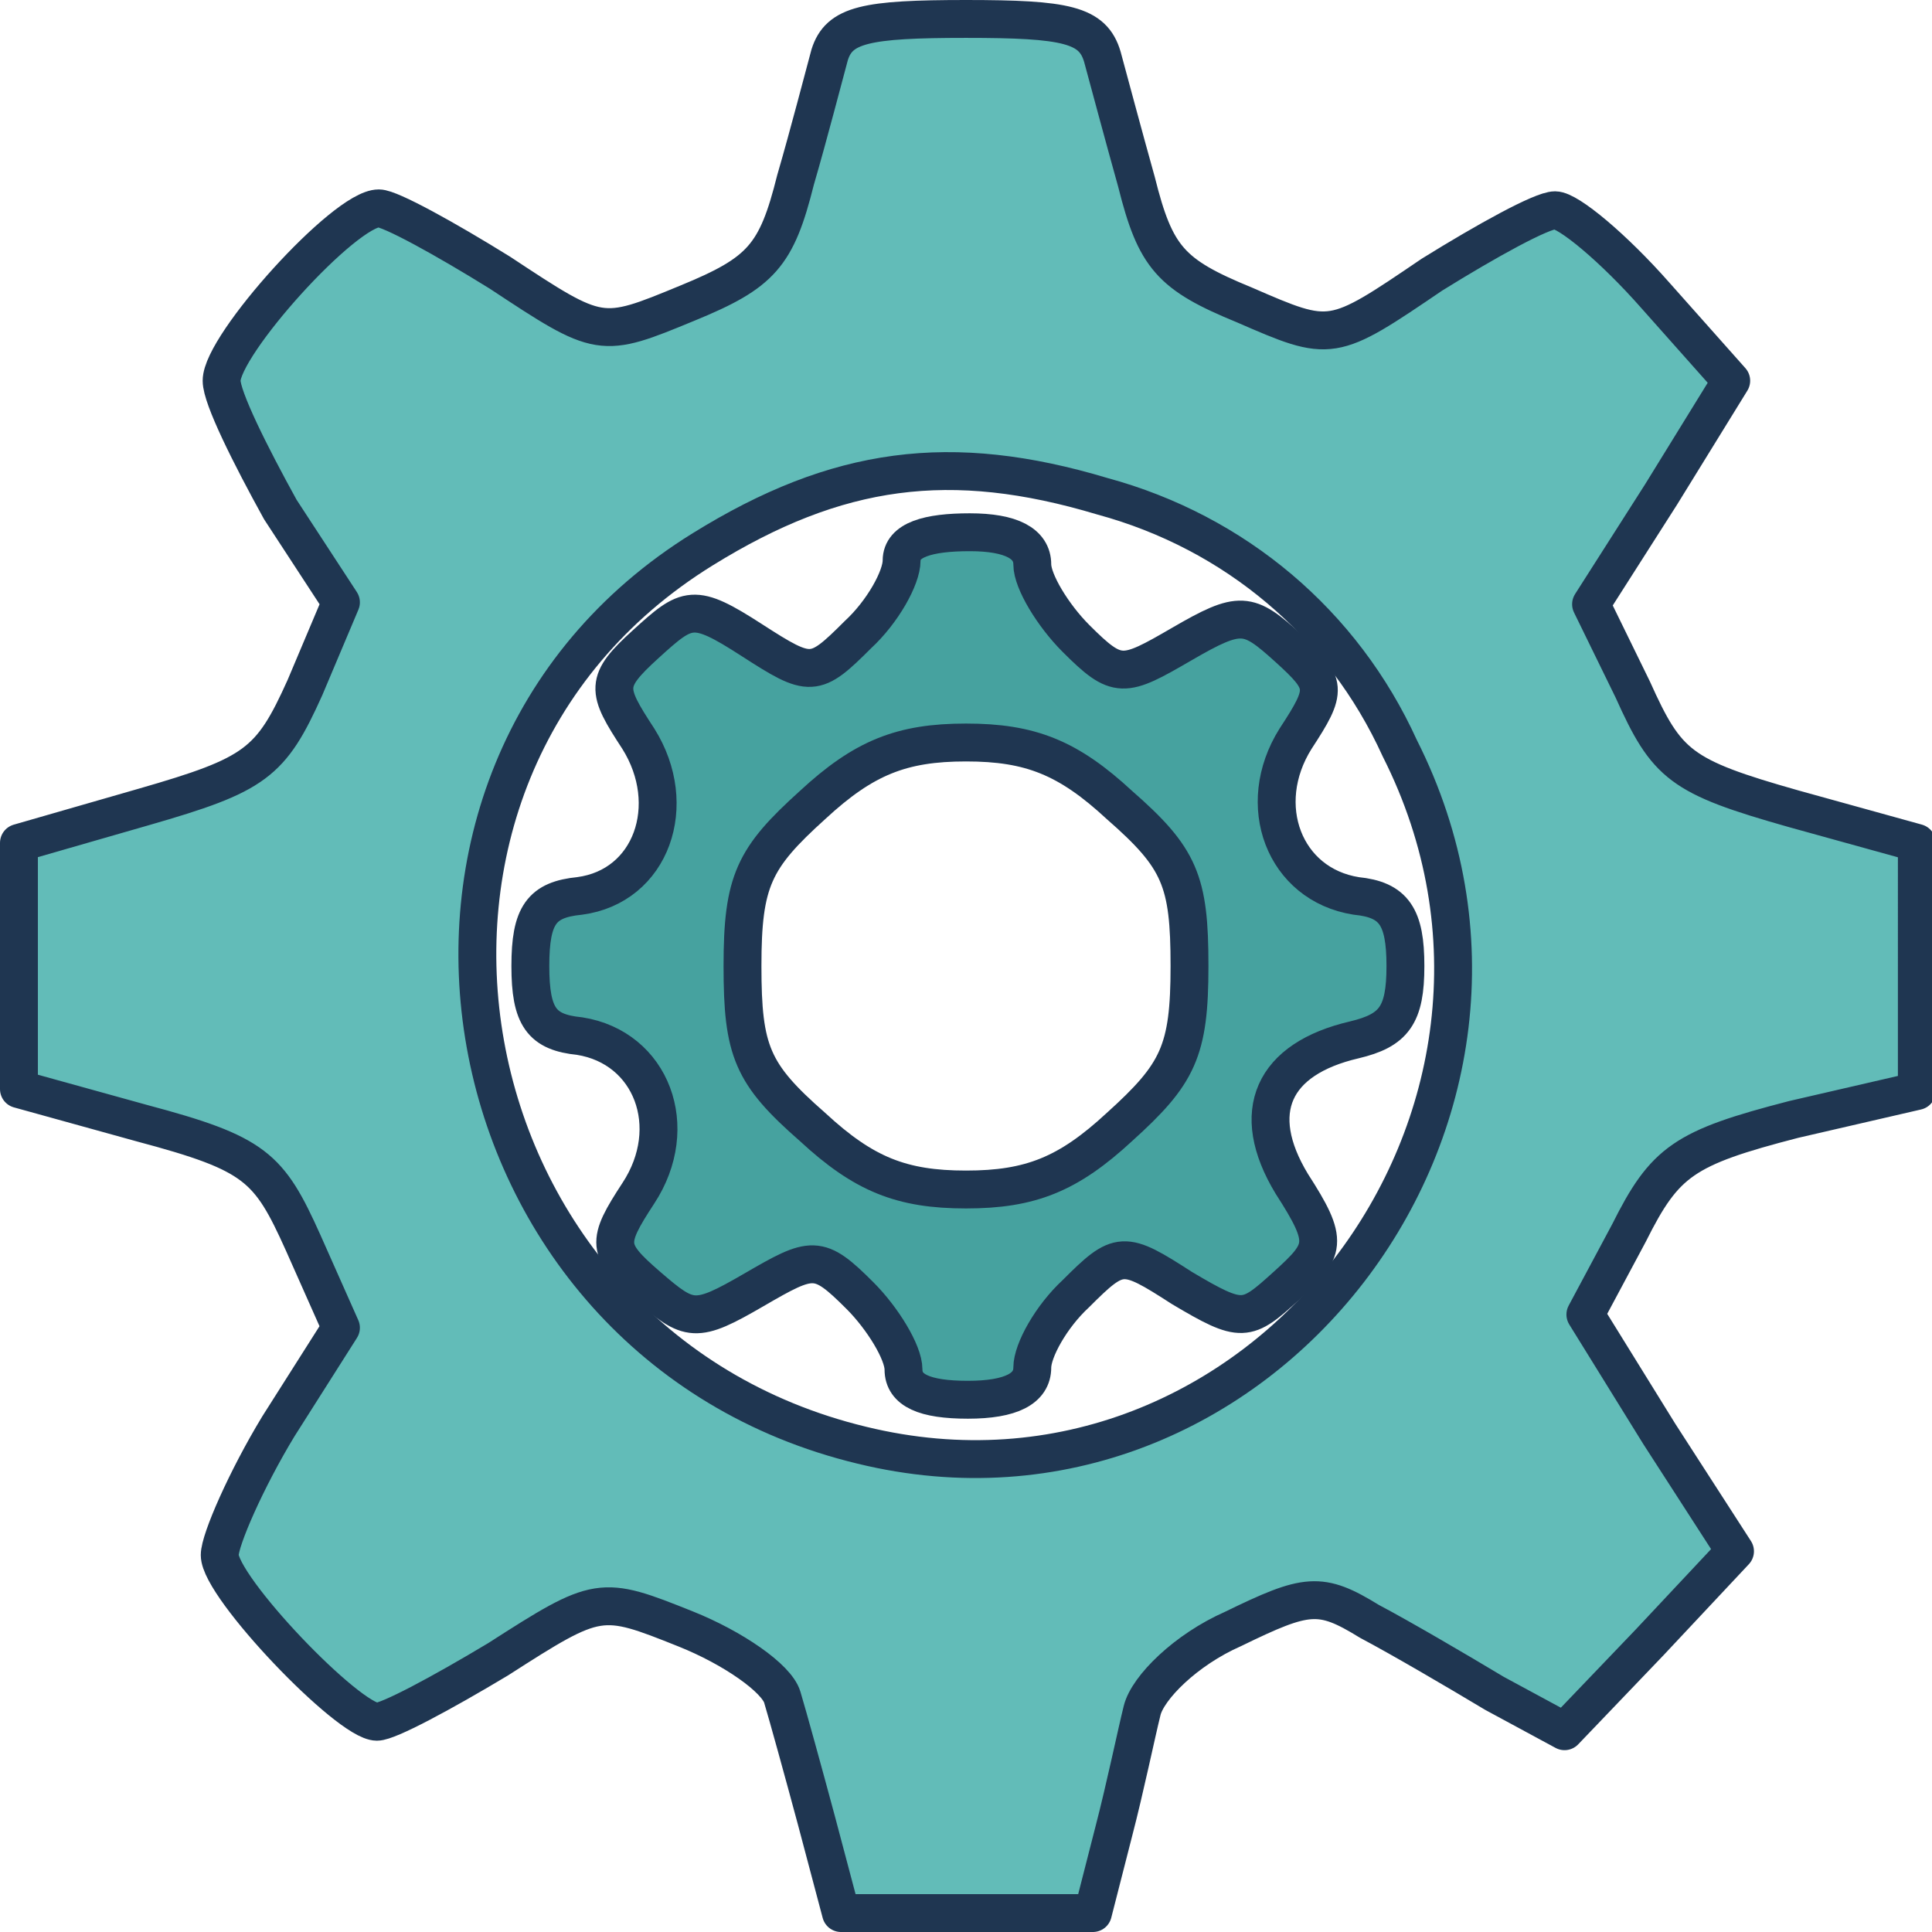
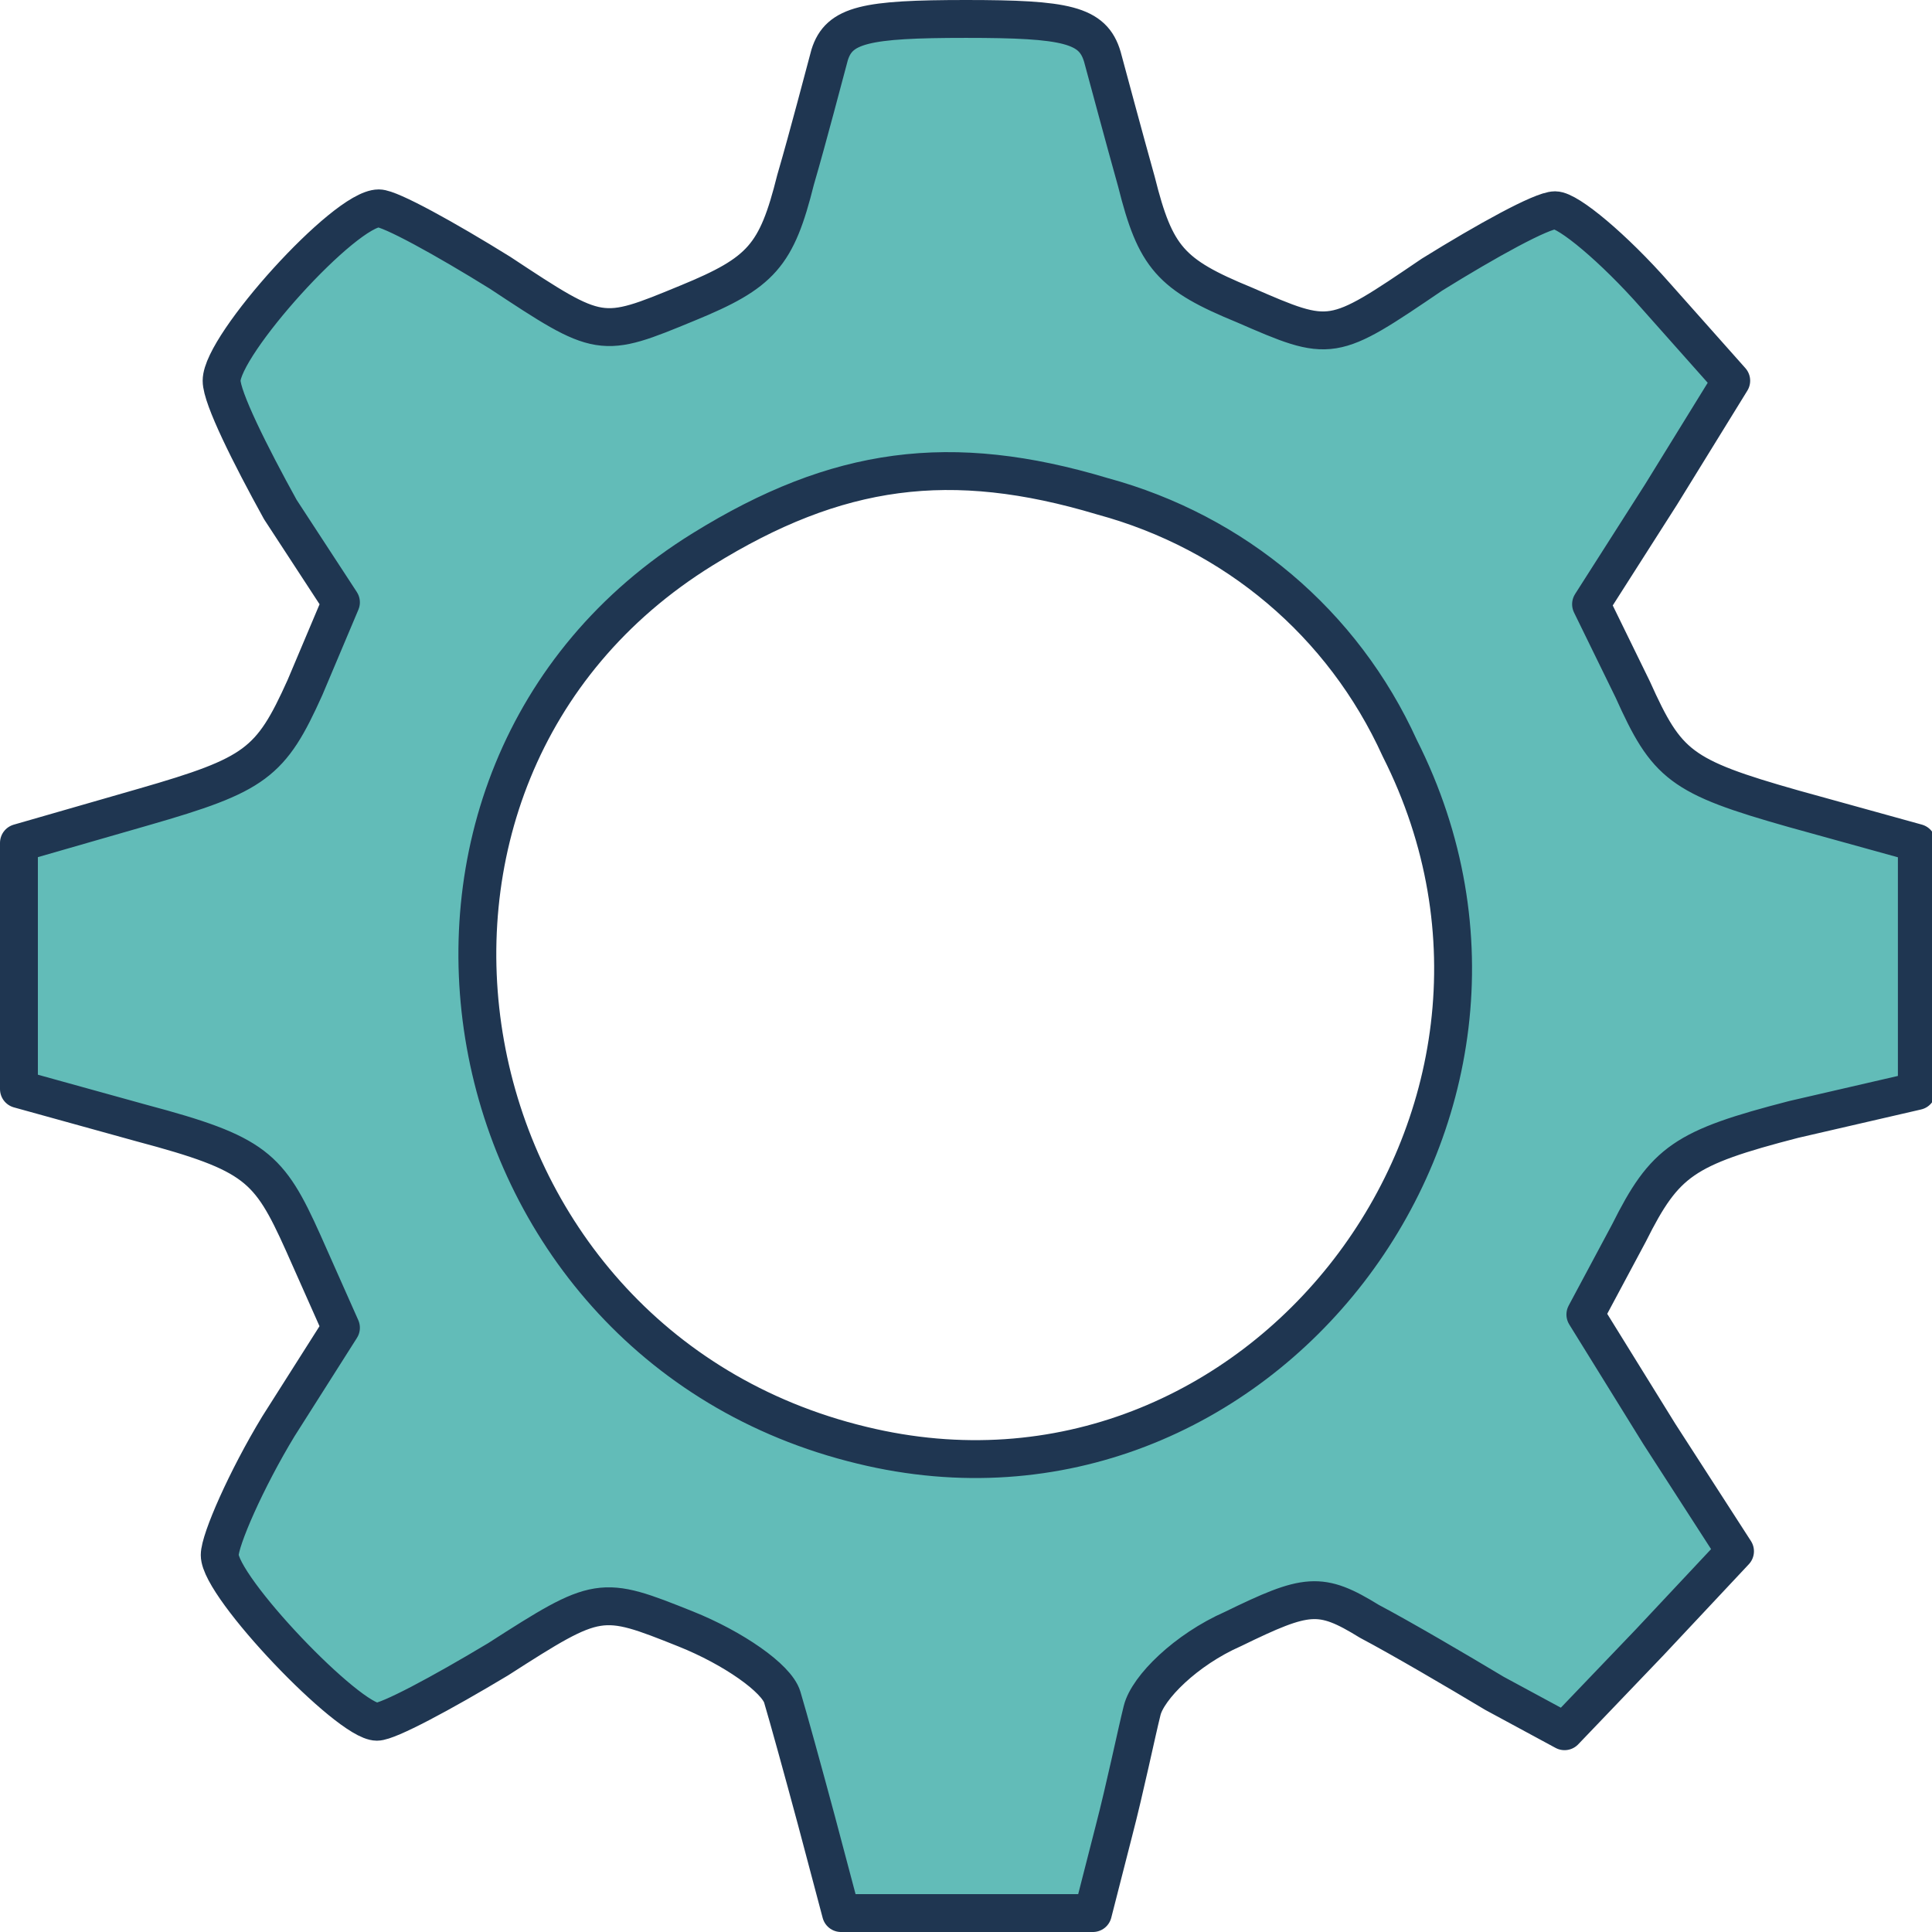
<svg xmlns="http://www.w3.org/2000/svg" version="1.1" id="Camada_1" x="0px" y="0px" viewBox="0 0 102 102" style="enable-background:new 0 0 102 102;" xml:space="preserve">
  <style type="text/css">
	.st0{fill:#62BCB8;stroke:#1F3651;stroke-width:2;stroke-linecap:round;stroke-linejoin:round;}
	.st1{fill:#46A29F;stroke:#1F3651;stroke-width:2;stroke-linecap:round;stroke-linejoin:round;}
</style>
  <g id="Camada_2_1_">
    <g id="Capa_1">
      <path class="st0" d="M43.8,2.9C43.5,4,42.7,7.1,42,9.5c-1,4-1.8,4.9-5.7,6.5c-4.6,1.9-4.6,1.9-9.9-1.6c-2.9-1.8-5.8-3.4-6.4-3.4    c-1.8,0-8.3,7.2-8.3,9.1c0,0.9,1.5,3.9,3.1,6.8l3.2,4.9l-1.9,4.5c-1.8,4-2.6,4.6-8.5,6.3L1,44.5v13l6.5,1.8c6,1.6,6.7,2.3,8.5,6.3    l2,4.5l-3.3,5.2c-1.7,2.8-3.1,6-3.1,6.8c0,1.7,6.8,8.8,8.3,8.8c0.6,0,3.4-1.5,6.4-3.3c5.3-3.4,5.4-3.4,9.9-1.6    c2.5,1,4.8,2.6,5.1,3.6s1.1,3.9,1.8,6.5l1.3,4.9h13.3l1.1-4.3c0.6-2.3,1.2-5.2,1.5-6.4s2.3-3.2,4.8-4.3c3.9-1.9,4.6-2,7.2-0.4    c1.7,0.9,4.6,2.6,6.6,3.8l3.7,2l4.5-4.7l4.5-4.8l-4-6.2l-3.9-6.3l2.3-4.3c1.9-3.8,2.9-4.5,8.7-6l6.5-1.5V44.5l-6.5-1.8    c-6-1.7-6.7-2.3-8.5-6.3L84,31.9l3.7-5.8l3.7-6l-4-4.5c-2.2-2.5-4.6-4.5-5.3-4.5s-3.6,1.6-6.5,3.4c-5.3,3.6-5.3,3.6-9.9,1.6    c-3.9-1.6-4.7-2.5-5.7-6.5c-0.7-2.5-1.5-5.5-1.8-6.6C57.7,1.3,56.3,1,51,1S44.3,1.3,43.8,2.9z M58.2,26.2    c7,1.9,12.7,6.7,15.7,13.3c9.8,19.4-7.5,41.9-28.4,36.8C23.1,70.9,17.7,41,37.1,29C44.2,24.6,50.2,23.8,58.2,26.2z" />
-       <path class="st1" d="M47.6,29.6c0,0.9-1,2.7-2.3,3.9c-2.3,2.3-2.5,2.3-5.6,0.3s-3.4-1.8-5.6,0.2S32,36.4,33.7,39    c2.2,3.5,0.7,7.8-3.1,8.3c-2,0.2-2.6,1-2.6,3.7s0.6,3.5,2.6,3.7c3.8,0.6,5.4,4.8,3.1,8.3C32,65.6,32,66,34.2,67.9s2.5,2,5.6,0.2    s3.4-1.9,5.6,0.3c1.2,1.2,2.3,3,2.3,3.9c0,1.1,1.1,1.6,3.4,1.6s3.4-0.6,3.4-1.7c0-0.9,1-2.7,2.3-3.9c2.3-2.3,2.5-2.3,5.6-0.3    c3.2,1.9,3.4,1.8,5.5-0.1s2.3-2.3,0.3-5.4c-2.3-3.8-1-6.6,3.3-7.6c2.1-0.5,2.7-1.3,2.7-3.9s-0.6-3.5-2.6-3.7    c-3.8-0.6-5.4-4.8-3.2-8.3c1.7-2.6,1.7-2.9-0.4-4.8s-2.5-2-5.6-0.2s-3.4,1.9-5.6-0.3c-1.2-1.2-2.3-3-2.3-3.9    c0-1.1-1.1-1.7-3.3-1.7S47.6,28.5,47.6,29.6z M59.1,42.5c3.2,2.8,3.7,4,3.7,8.5s-0.6,5.7-3.7,8.5c-2.7,2.5-4.7,3.3-8.1,3.3    s-5.4-0.8-8.1-3.3c-3.2-2.8-3.7-4-3.7-8.5s0.6-5.7,3.7-8.5c2.7-2.5,4.7-3.3,8.1-3.3S56.4,40,59.1,42.5z" />
    </g>
  </g>
</svg>